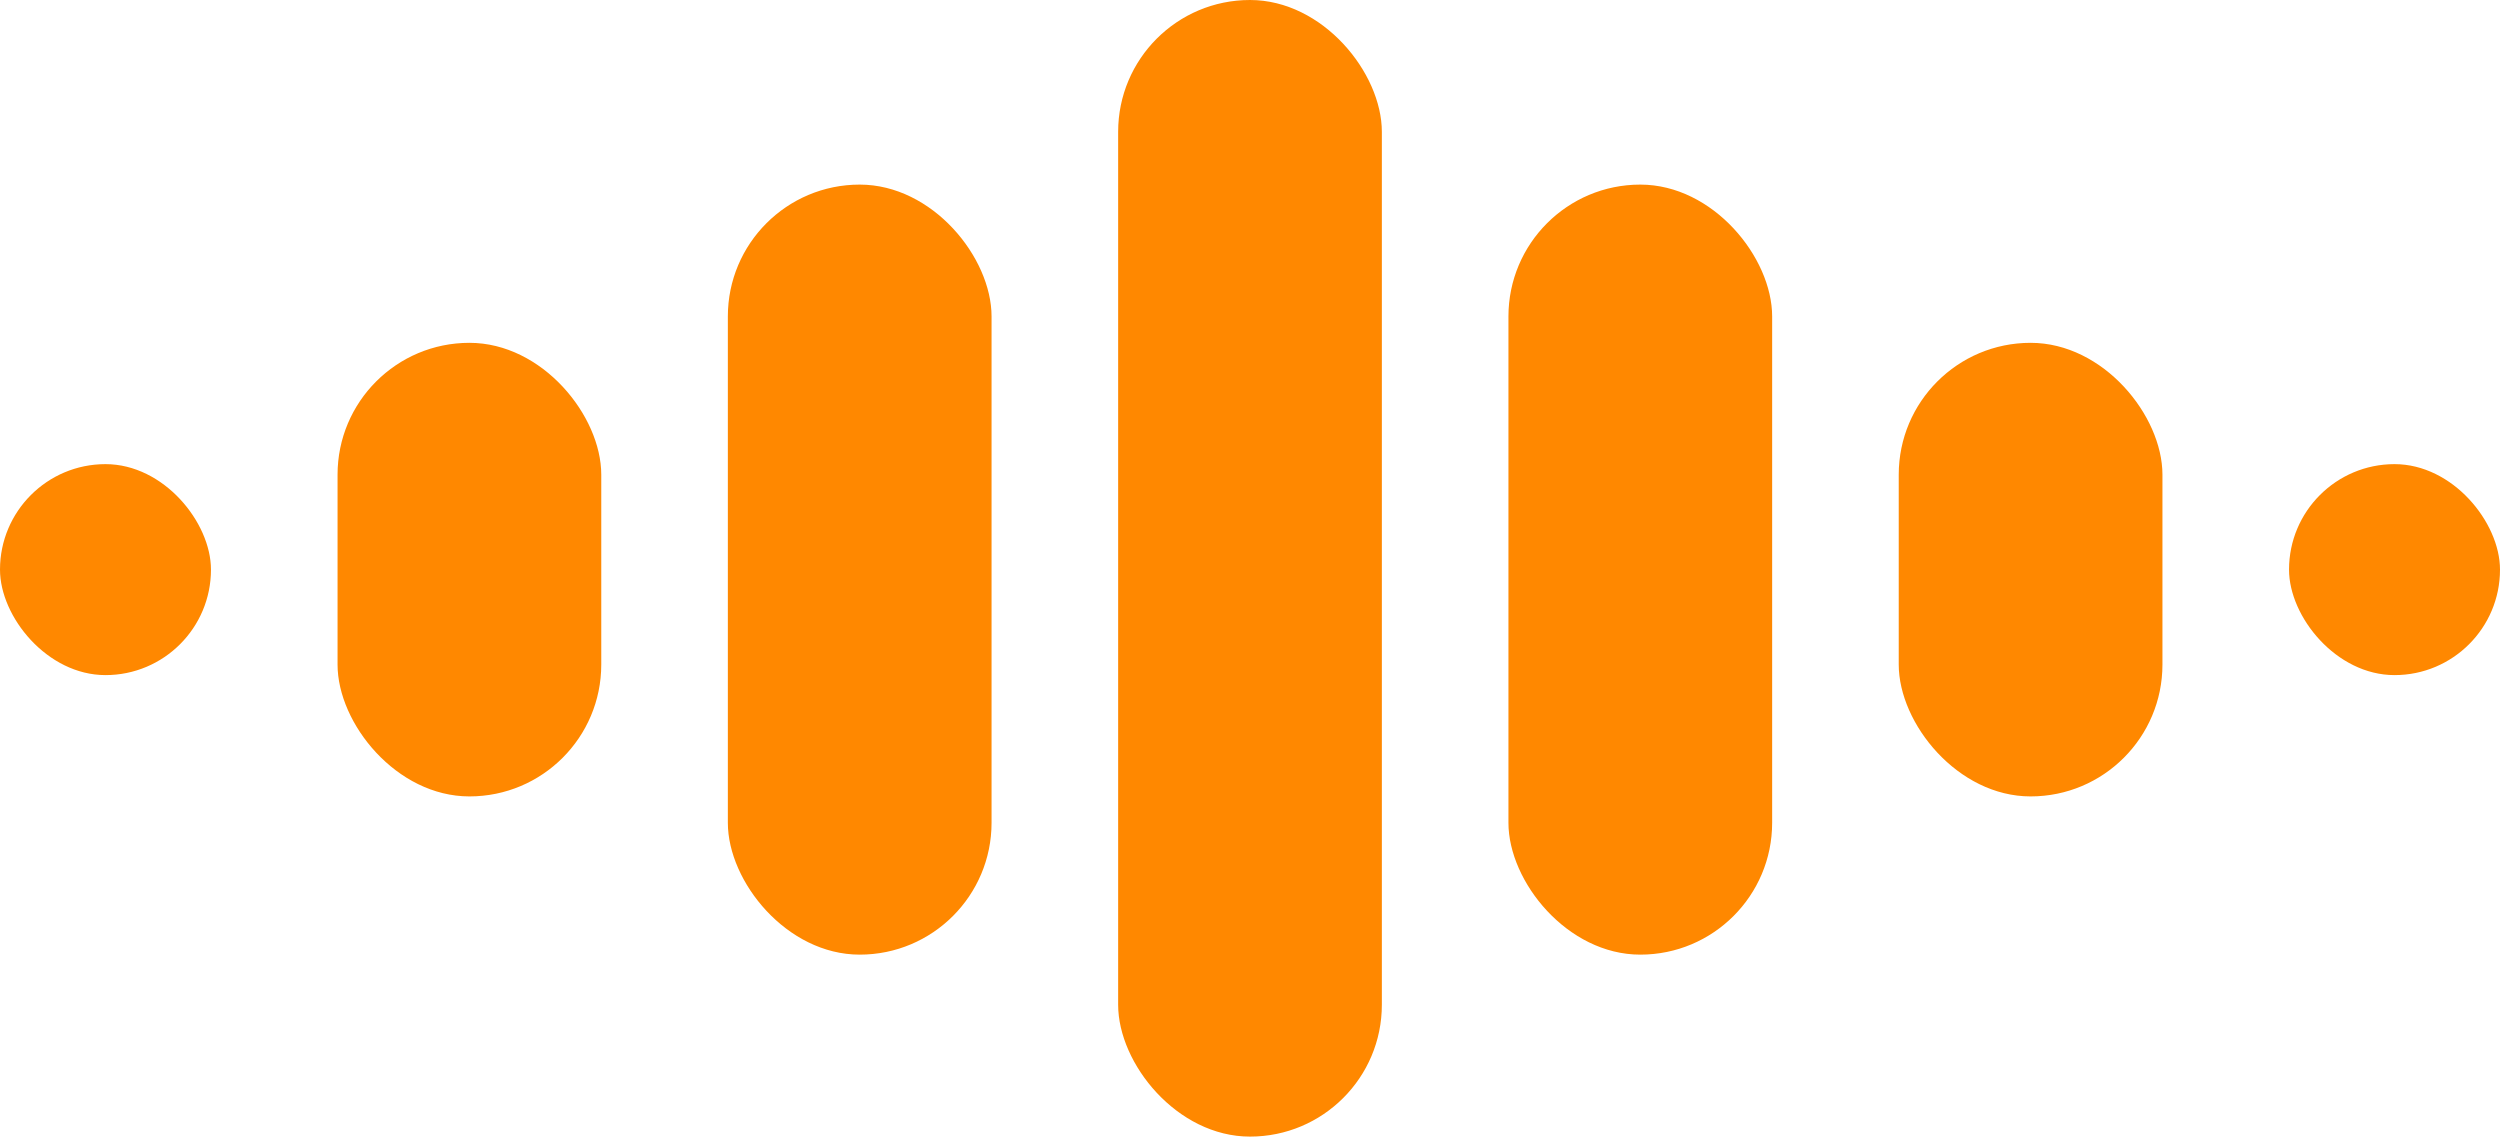
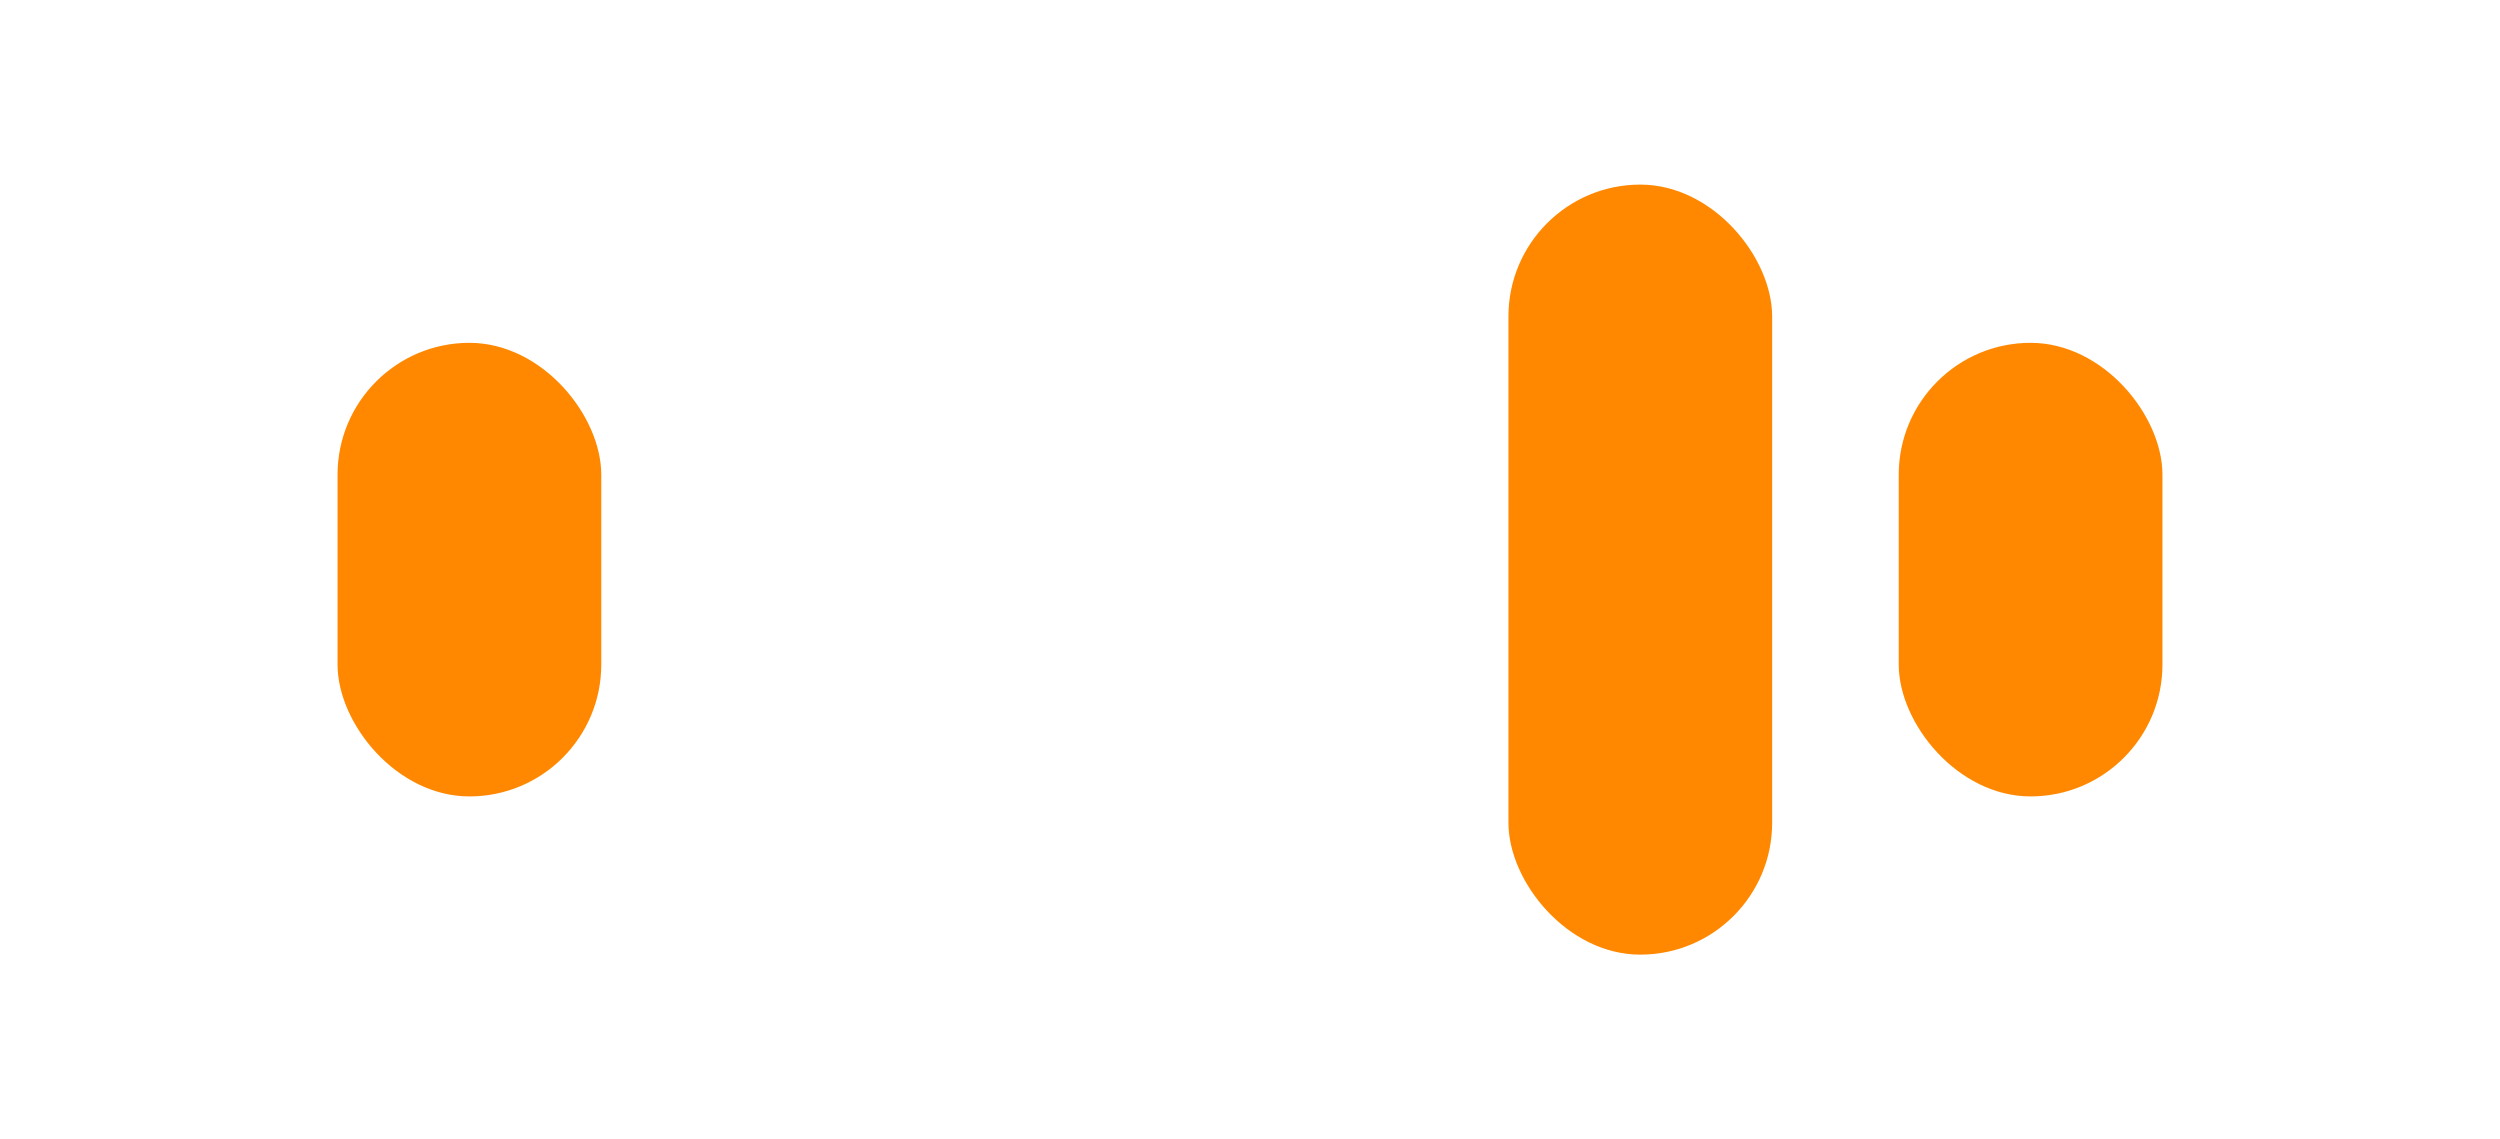
<svg xmlns="http://www.w3.org/2000/svg" width="237" height="108" viewBox="0 0 237 108" fill="none">
-   <rect x="106" width="25" height="107.75" rx="12.5" fill="#FF8800" />
-   <rect x="69" y="17.5" width="25" height="73" rx="12.5" fill="#FF8800" />
  <rect x="32" y="32.5" width="25" height="43" rx="12.5" fill="#FF8800" />
-   <rect y="44" width="20" height="20" rx="10" fill="#FF8800" />
-   <rect x="217" y="44" width="20" height="20" rx="10" fill="#FF8800" />
  <rect x="180" y="32.5" width="25" height="43" rx="12.5" fill="#FF8800" />
  <rect x="143" y="17.5" width="25" height="73" rx="12.5" fill="#FF8800" />
</svg>